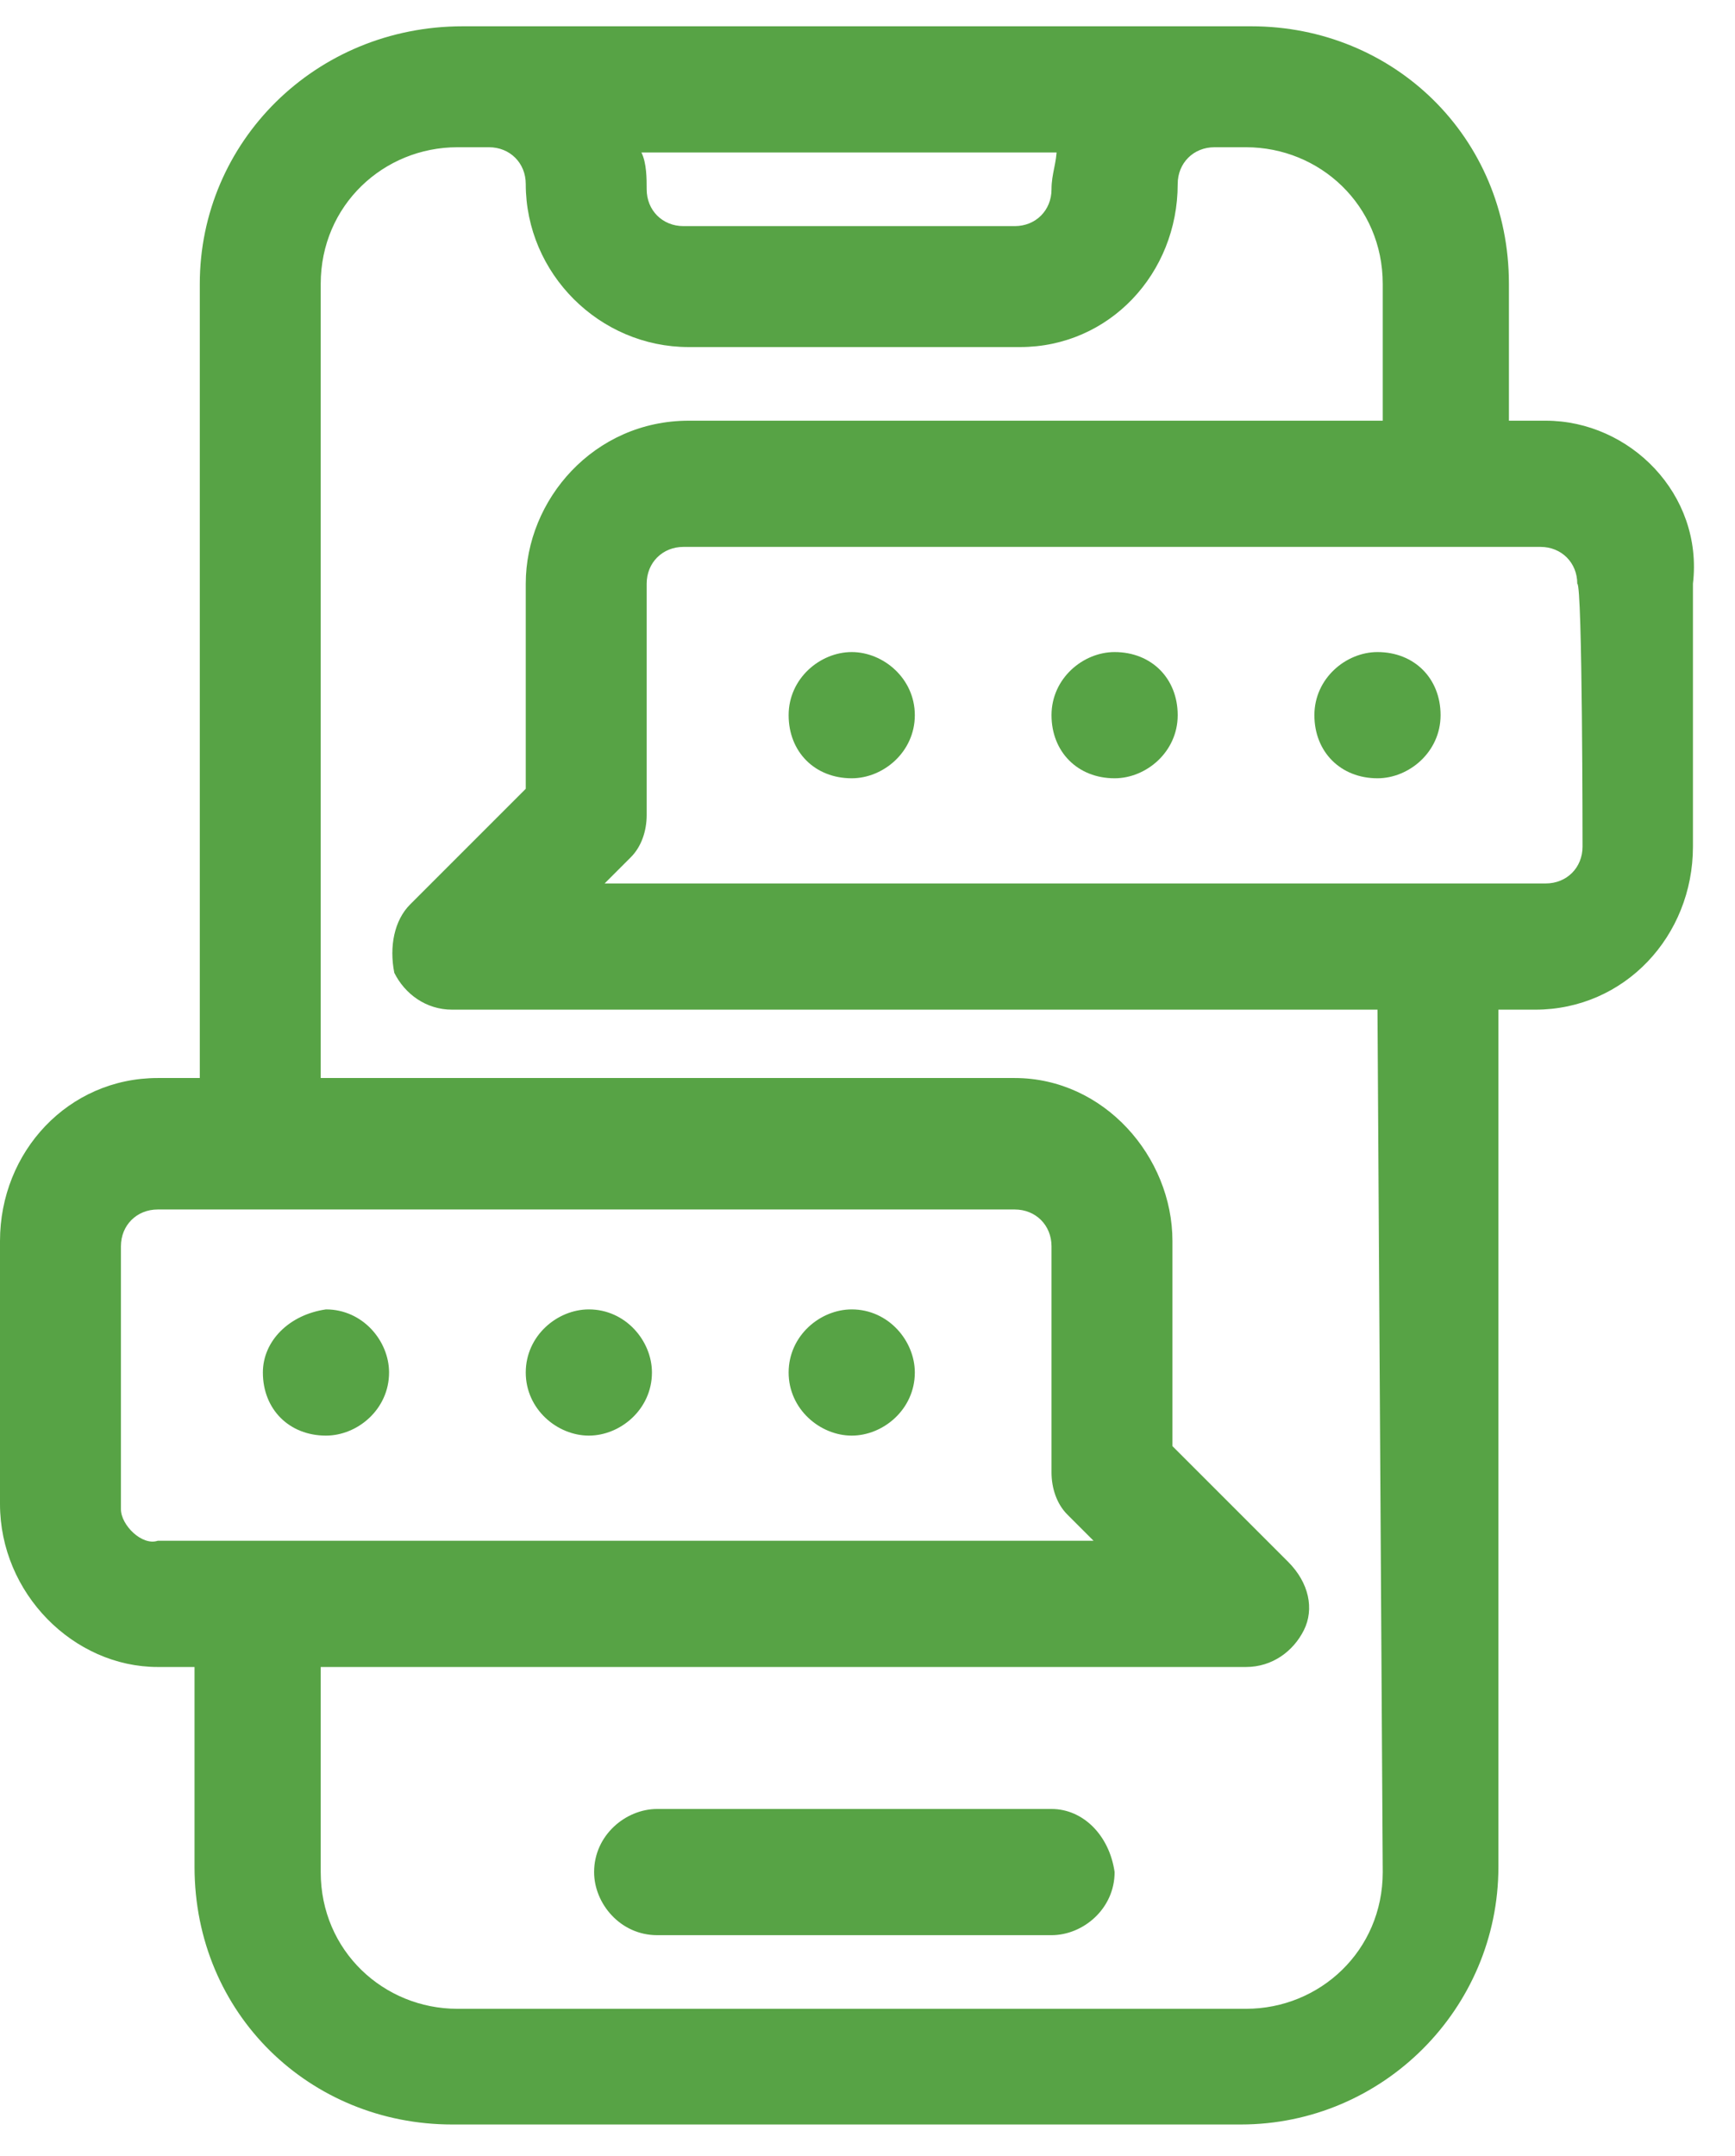
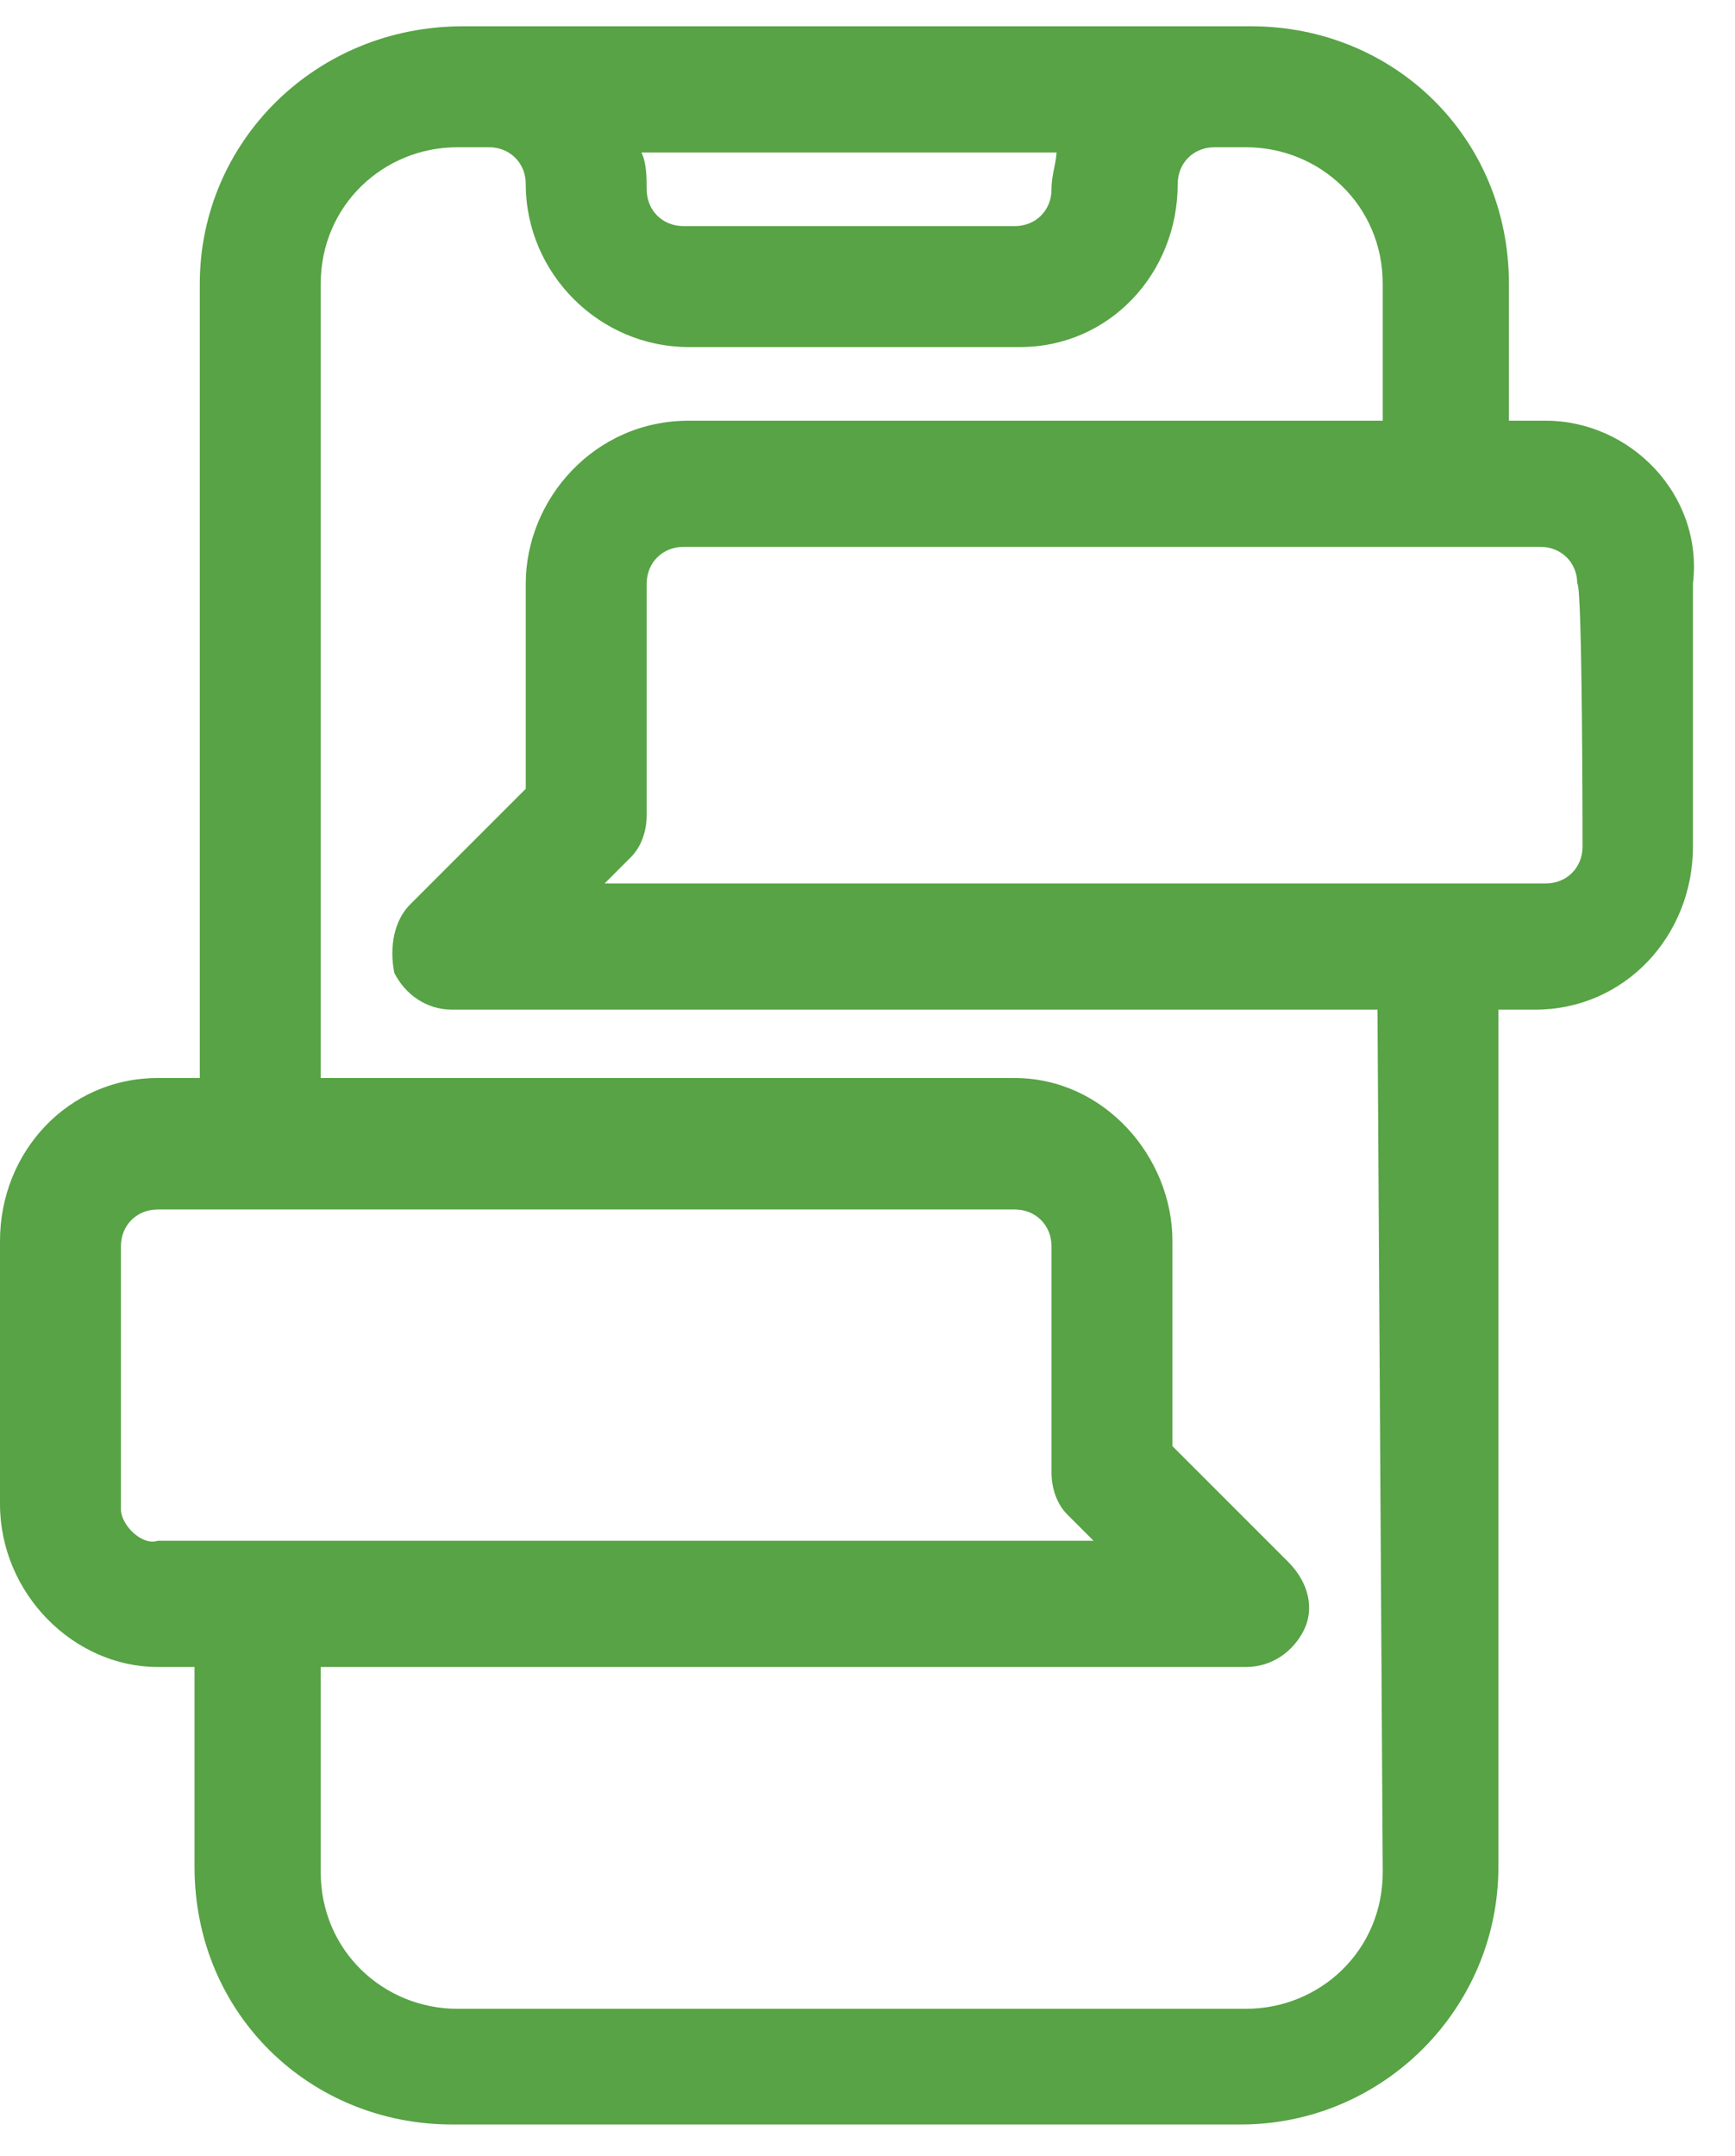
<svg xmlns="http://www.w3.org/2000/svg" version="1.1" id="Layer_1" x="0px" y="0px" viewBox="0 0 33 41" style="enable-background:new 0 0 33 41;" xml:space="preserve">
  <style type="text/css">
	.st0{fill:#57A345;}
</style>
  <g>
-     <path class="st0" d="M20,34.4h-7.5c-0.6,0-1.2,0.5-1.2,1.2c0,0.6,0.5,1.2,1.2,1.2H20c0.6,0,1.2-0.5,1.2-1.2   C21.1,34.9,20.6,34.4,20,34.4L20,34.4z" />
    <path class="st0" d="M29.4,8h-0.7V5.4c0-2.8-2.2-4.9-4.9-4.9h-15C6,0.5,3.8,2.7,3.8,5.4v15.1H3c-1.7,0-3,1.4-3,3.1v5   c0,1.7,1.4,3.1,3,3.1h0.7v3.8c0,2.8,2.2,4.9,4.9,4.9h15c2.7,0,4.9-2.2,4.9-4.9V19.2h0.7c1.7,0,3-1.4,3-3.1v-5C32.4,9.4,31,8,29.4,8   L29.4,8z M20.1,2.8C20.1,3.1,20,3.3,20,3.6c0,0.4-0.3,0.7-0.7,0.7h-6.3c-0.4,0-0.7-0.3-0.7-0.7c0-0.2,0-0.5-0.1-0.7H20.1L20.1,2.8z    M2.3,28.7v-5c0-0.4,0.3-0.7,0.7-0.7h16.3c0.4,0,0.7,0.3,0.7,0.7V28c0,0.3,0.1,0.6,0.3,0.8l0.5,0.5H3C2.7,29.4,2.3,29,2.3,28.7z    M26.3,35.6c0,1.5-1.2,2.6-2.6,2.6h-15c-1.4,0-2.6-1.1-2.6-2.6v-3.9h17.6c0.5,0,0.9-0.3,1.1-0.7s0.1-0.9-0.3-1.3l-2.2-2.2v-3.9   c0-1.6-1.3-3.1-3-3.1H6.1V5.4c0-1.5,1.2-2.6,2.6-2.6h0.6c0.4,0,0.7,0.3,0.7,0.7c0,1.7,1.4,3.1,3.1,3.1h6.3c1.7,0,3-1.4,3-3.1   c0-0.4,0.3-0.7,0.7-0.7h0.6c1.4,0,2.6,1.1,2.6,2.6V8H13.1C11.3,8,10,9.5,10,11.1V15l-2.2,2.2c-0.3,0.3-0.4,0.8-0.3,1.3   c0.2,0.4,0.6,0.7,1.1,0.7h17.6L26.3,35.6L26.3,35.6z M30.1,16.1c0,0.4-0.3,0.7-0.7,0.7H11.5l0.5-0.5c0.2-0.2,0.3-0.5,0.3-0.8v-4.4   c0-0.4,0.3-0.7,0.7-0.7h16.3c0.4,0,0.7,0.3,0.7,0.7C30.1,11.1,30.1,16.1,30.1,16.1z" />
-     <path class="st0" d="M16.2,12.4c-0.6,0-1.2,0.5-1.2,1.2s0.5,1.2,1.2,1.2c0.6,0,1.2-0.5,1.2-1.2S16.8,12.4,16.2,12.4z M6.2,27.3   c0.6,0,1.2-0.5,1.2-1.2c0-0.6-0.5-1.2-1.2-1.2C5.5,25,5,25.5,5,26.1C5,26.8,5.5,27.3,6.2,27.3z M21.2,12.4c-0.6,0-1.2,0.5-1.2,1.2   s0.5,1.2,1.2,1.2c0.6,0,1.2-0.5,1.2-1.2S21.9,12.4,21.2,12.4z M11.2,27.3c0.6,0,1.2-0.5,1.2-1.2c0-0.6-0.5-1.2-1.2-1.2   c-0.6,0-1.2,0.5-1.2,1.2C10,26.8,10.6,27.3,11.2,27.3z M26.2,12.4c-0.6,0-1.2,0.5-1.2,1.2s0.5,1.2,1.2,1.2c0.6,0,1.2-0.5,1.2-1.2   S26.9,12.4,26.2,12.4z M16.2,27.3c0.6,0,1.2-0.5,1.2-1.2c0-0.6-0.5-1.2-1.2-1.2c-0.6,0-1.2,0.5-1.2,1.2   C15,26.8,15.6,27.3,16.2,27.3z" />
  </g>
</svg>